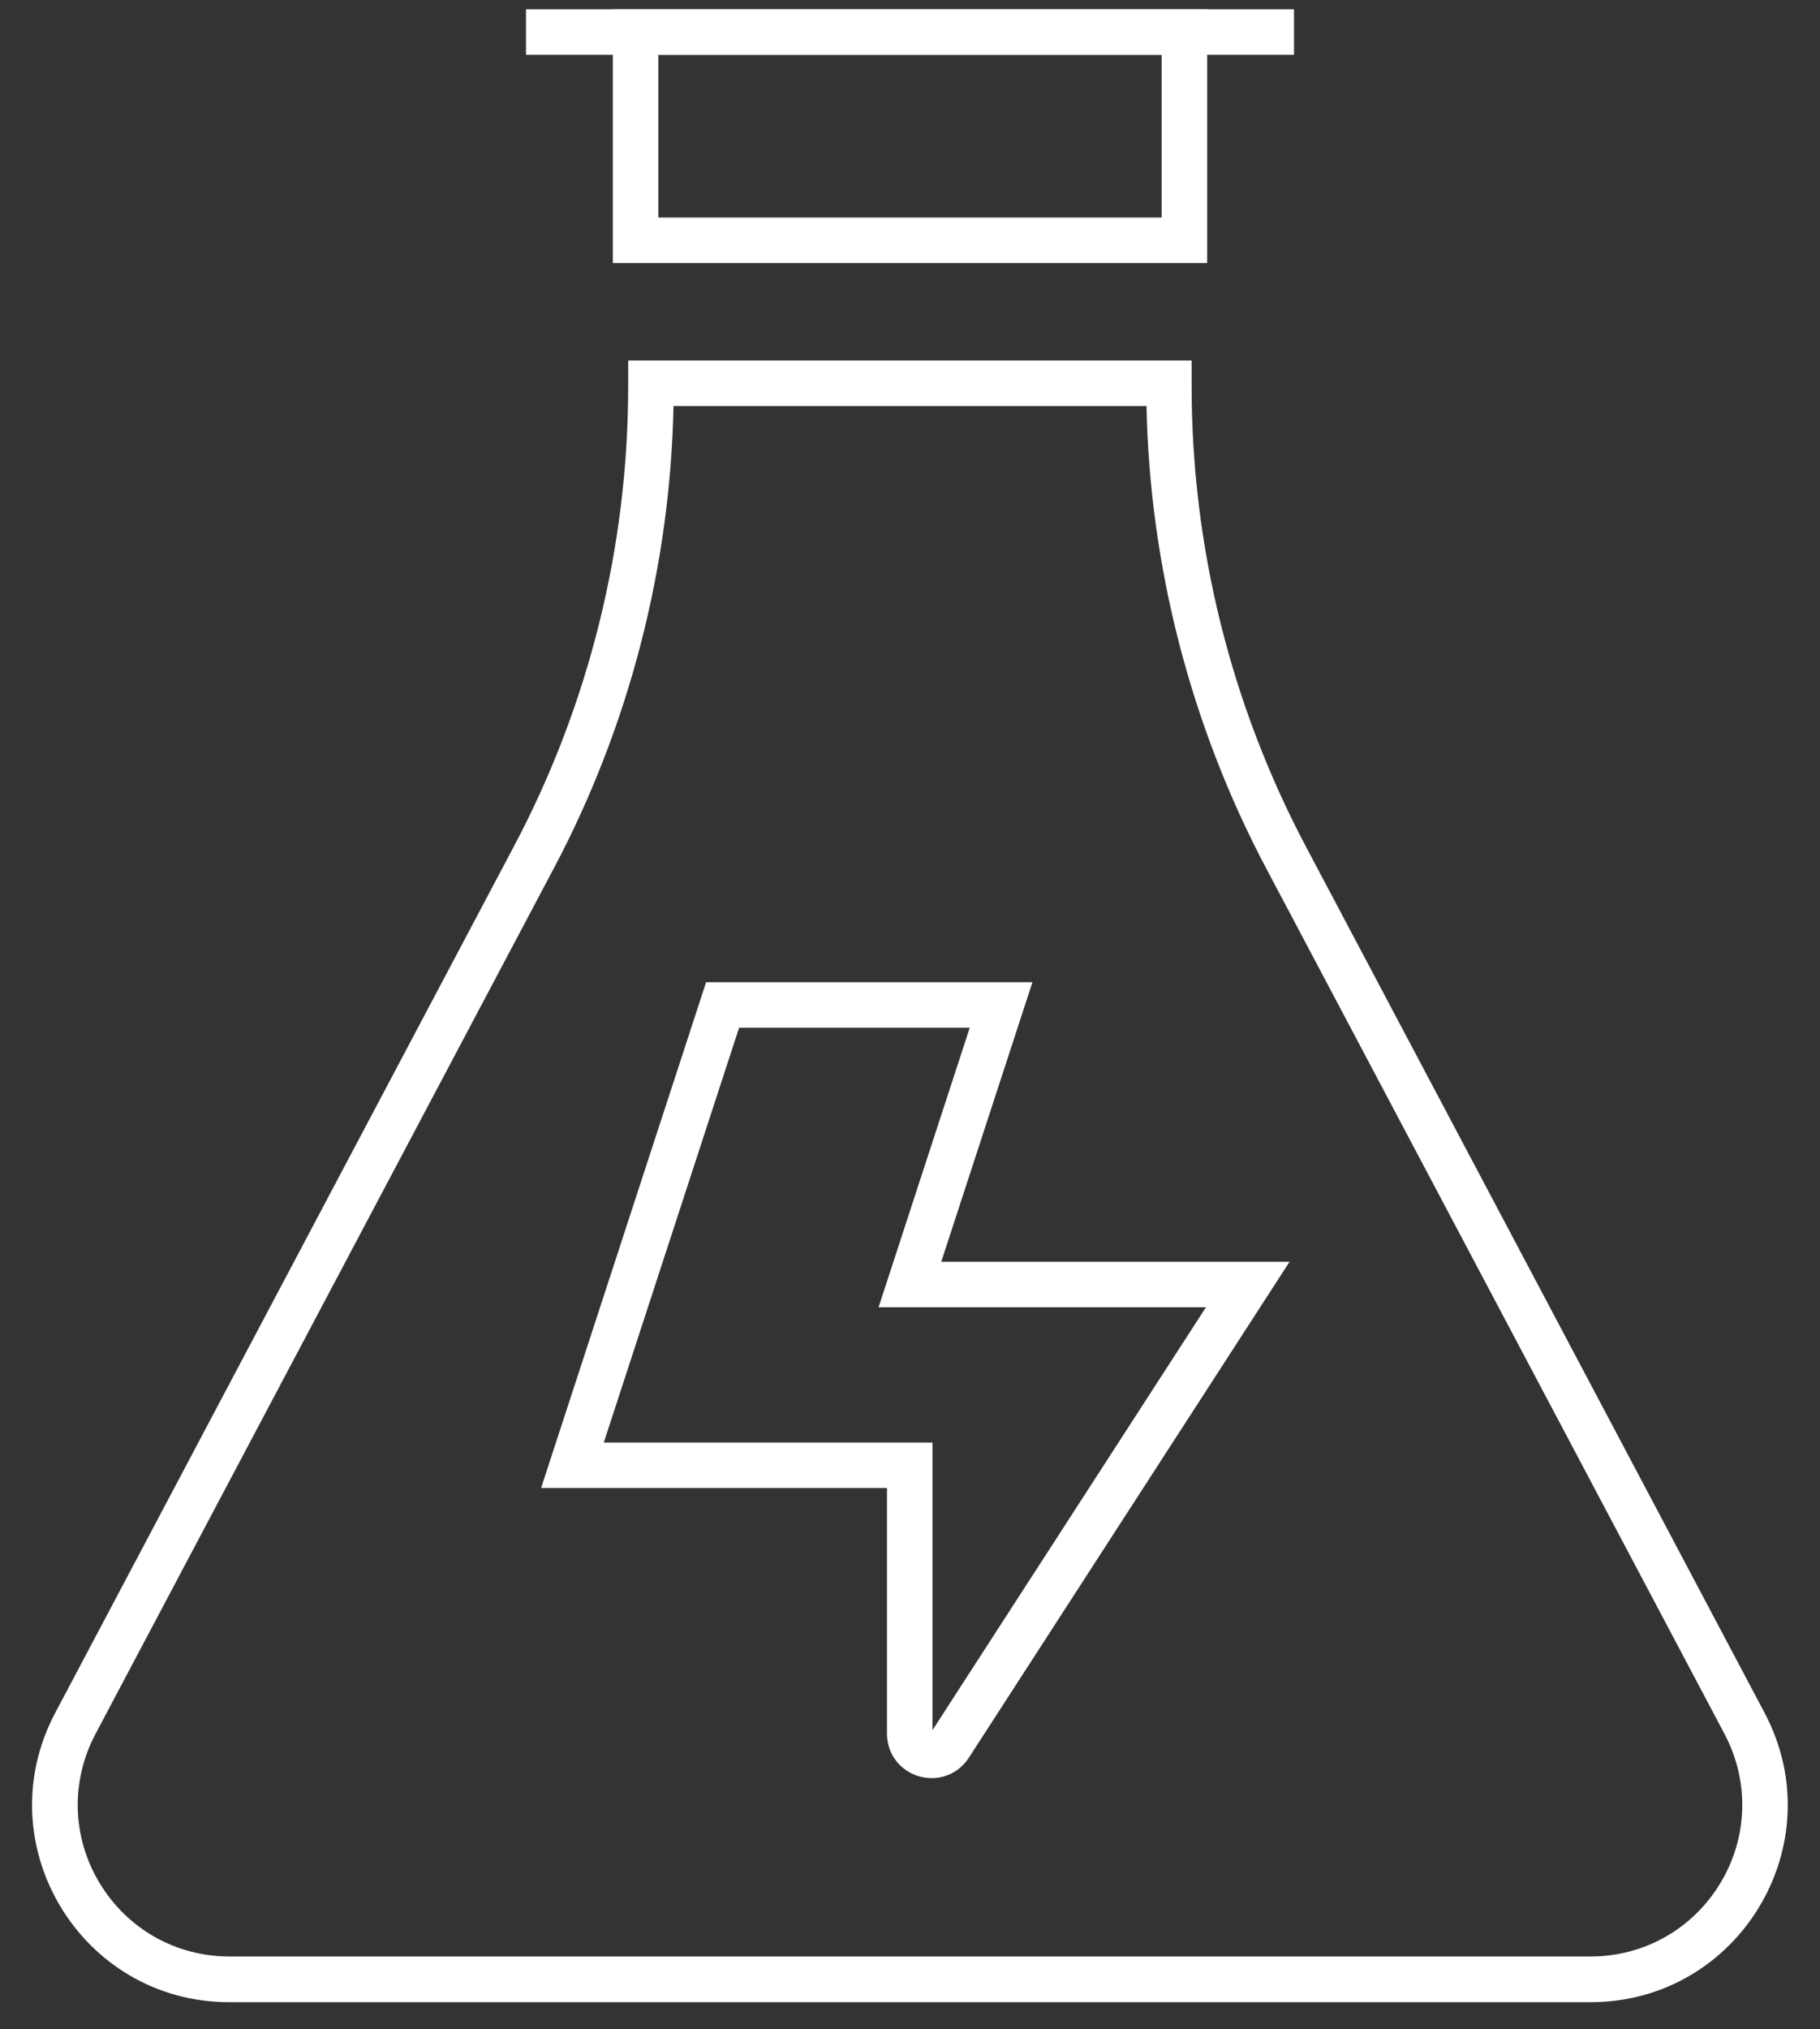
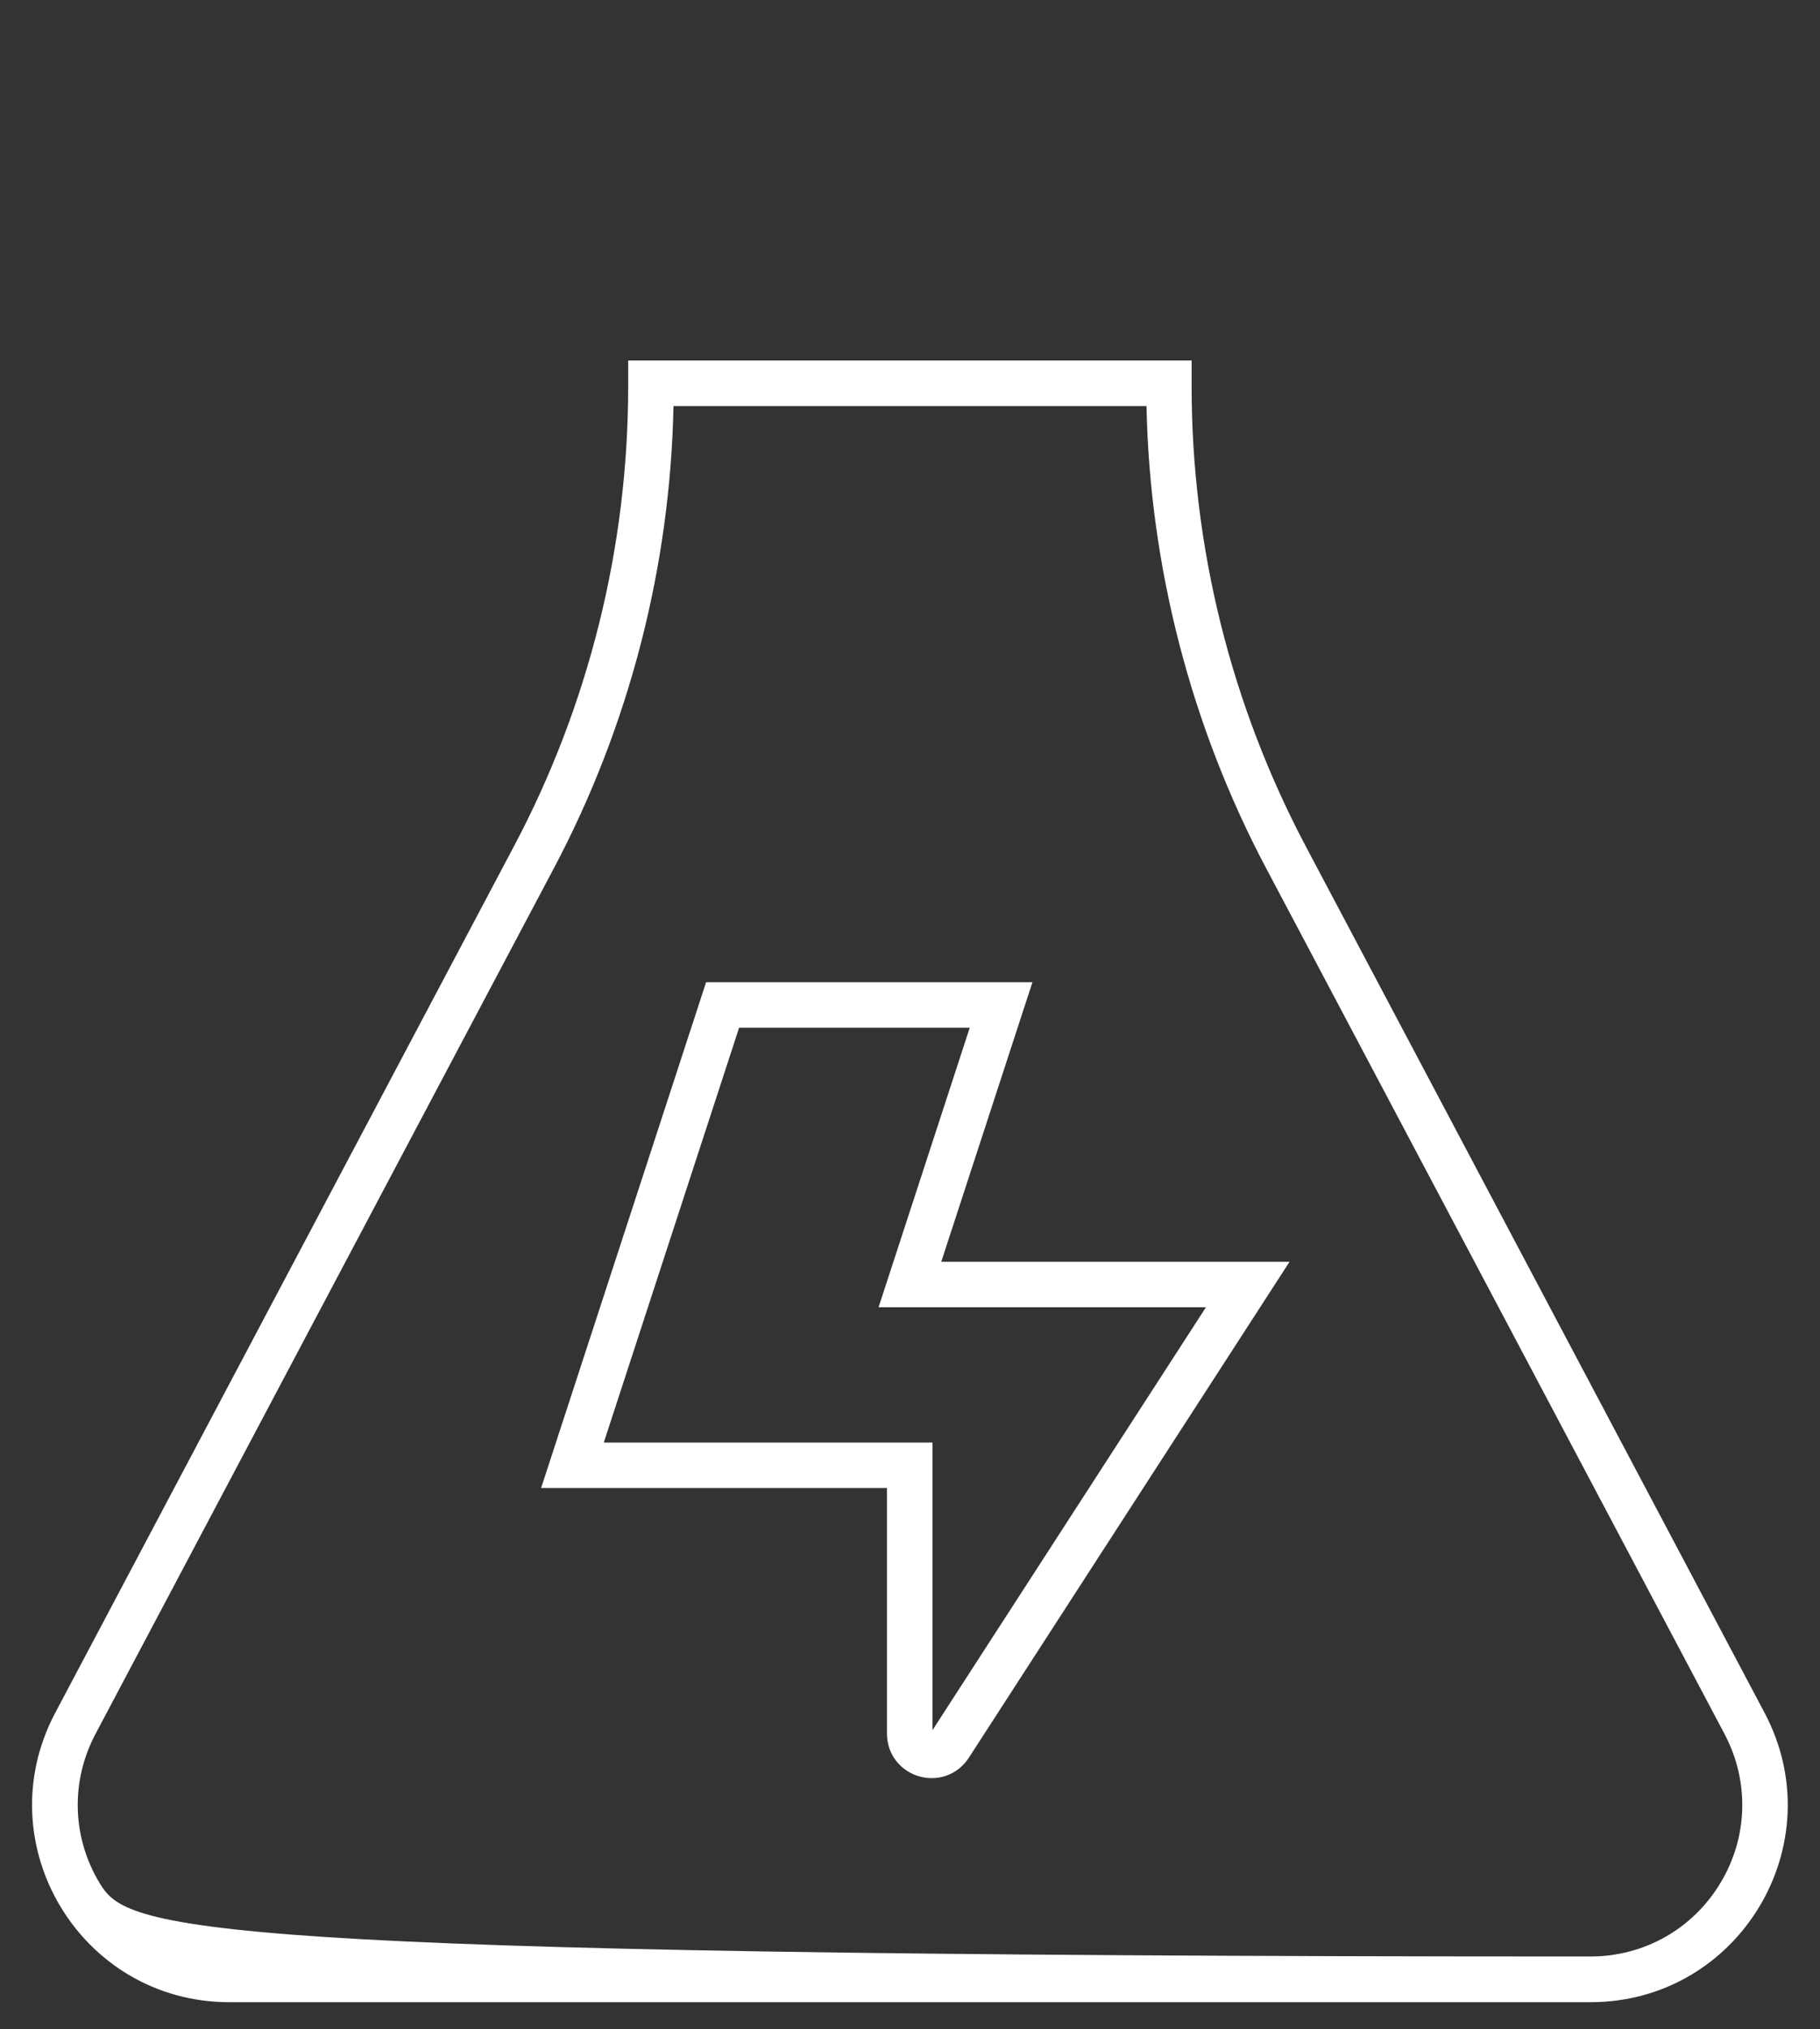
<svg xmlns="http://www.w3.org/2000/svg" width="96" height="107" viewBox="0 0 96 107" fill="none">
  <rect x="0" y="0" width="96" height="107" fill="#333333" stroke="none" />
  <g clip-path="url(#clip0_4524_2190)">
-     <path d="M61.275 2.889V11.469H34.725V2.889H61.275ZM63.675 0.489H32.325V13.869H63.675V0.489Z" fill="white" />
-     <path d="M68.255 1.689H27.745" stroke="white" stroke-width="2.4" stroke-miterlimit="10" />
-     <path d="M60.475 21.409C60.645 29.879 62.815 38.279 66.785 45.779L90.965 91.429C92.285 93.929 92.205 96.869 90.745 99.289C89.285 101.709 86.725 103.159 83.895 103.159H12.105C9.275 103.159 6.715 101.709 5.255 99.289C3.795 96.869 3.715 93.929 5.035 91.429L29.215 45.779C33.185 38.289 35.355 29.889 35.525 21.409H60.475ZM62.865 19.009H33.135V20.349C33.135 28.819 31.065 37.169 27.095 44.649L2.915 90.309C-0.755 97.229 4.265 105.569 12.095 105.569H83.895C91.725 105.569 96.745 97.239 93.075 90.309L68.895 44.659C64.925 37.169 62.855 28.829 62.855 20.359V19.019L62.865 19.009Z" fill="white" />
+     <path d="M60.475 21.409C60.645 29.879 62.815 38.279 66.785 45.779L90.965 91.429C92.285 93.929 92.205 96.869 90.745 99.289C89.285 101.709 86.725 103.159 83.895 103.159C9.275 103.159 6.715 101.709 5.255 99.289C3.795 96.869 3.715 93.929 5.035 91.429L29.215 45.779C33.185 38.289 35.355 29.889 35.525 21.409H60.475ZM62.865 19.009H33.135V20.349C33.135 28.819 31.065 37.169 27.095 44.649L2.915 90.309C-0.755 97.229 4.265 105.569 12.095 105.569H83.895C91.725 105.569 96.745 97.239 93.075 90.309L68.895 44.659C64.925 37.169 62.855 28.829 62.855 20.359V19.019L62.865 19.009Z" fill="white" />
    <path d="M47.985 91.399V77.259H30.195L38.115 52.989H52.805L47.995 67.729H65.815L50.095 92.029C49.475 92.989 47.985 92.549 47.985 91.409V91.399Z" stroke="white" stroke-width="2.4" stroke-miterlimit="10" />
  </g>
  <defs>
    <clipPath id="clip0_4524_2190">
      <rect width="95.01" height="106.27" fill="white" transform="translate(0.495 0.489)" />
    </clipPath>
  </defs>
</svg>